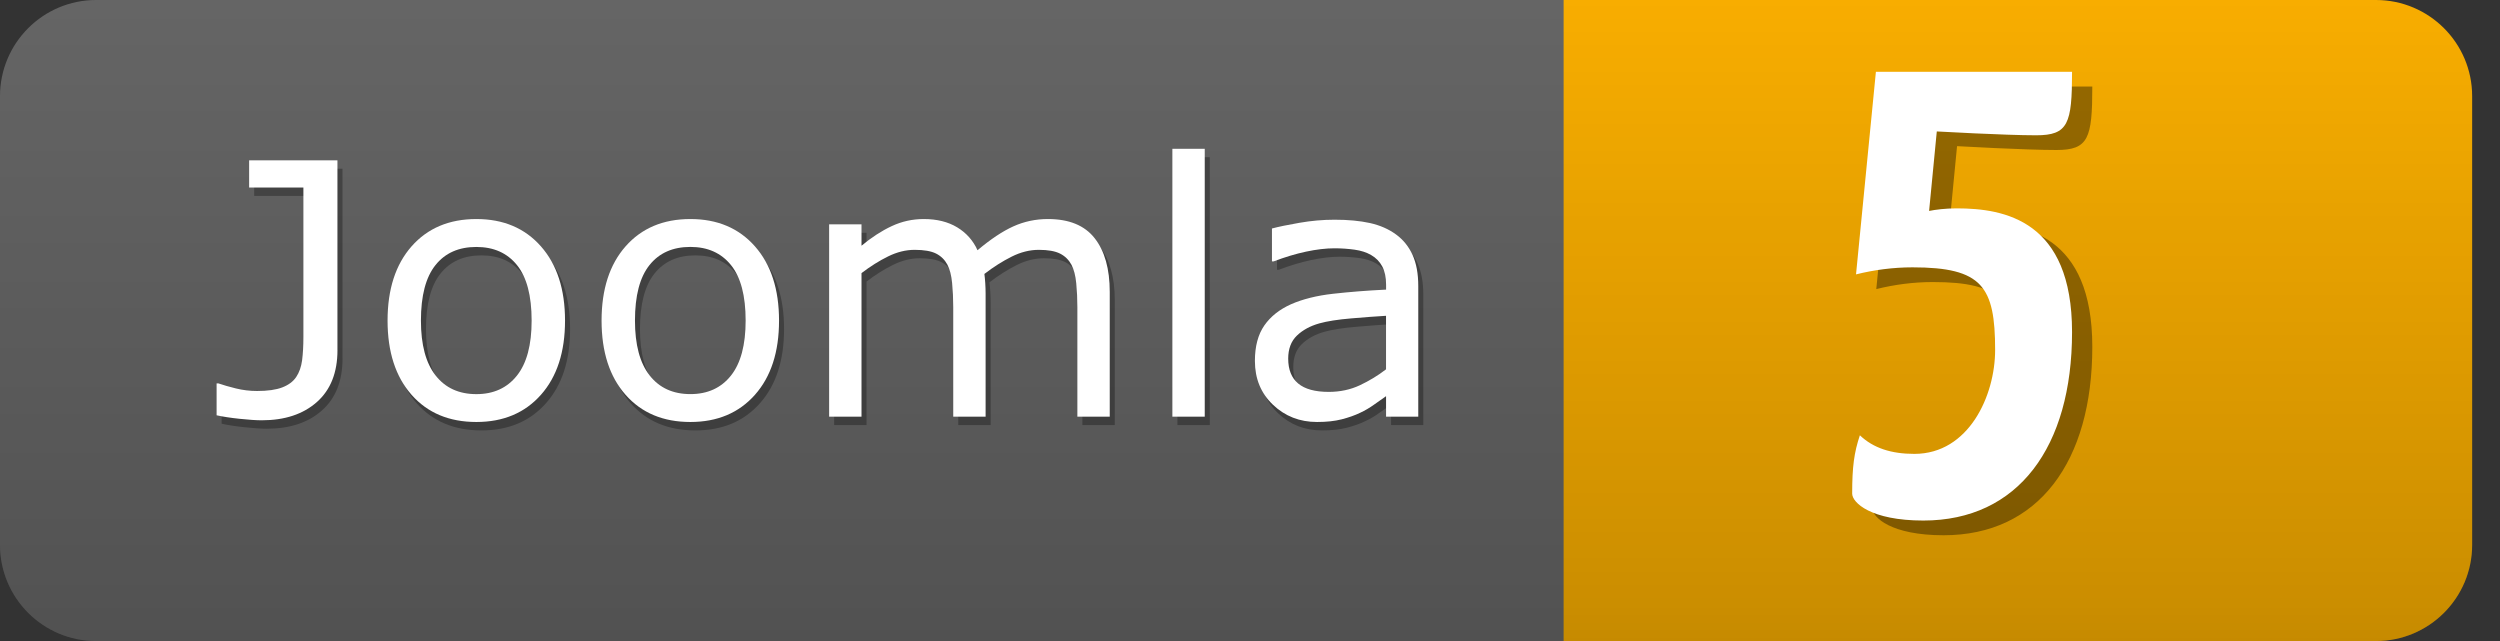
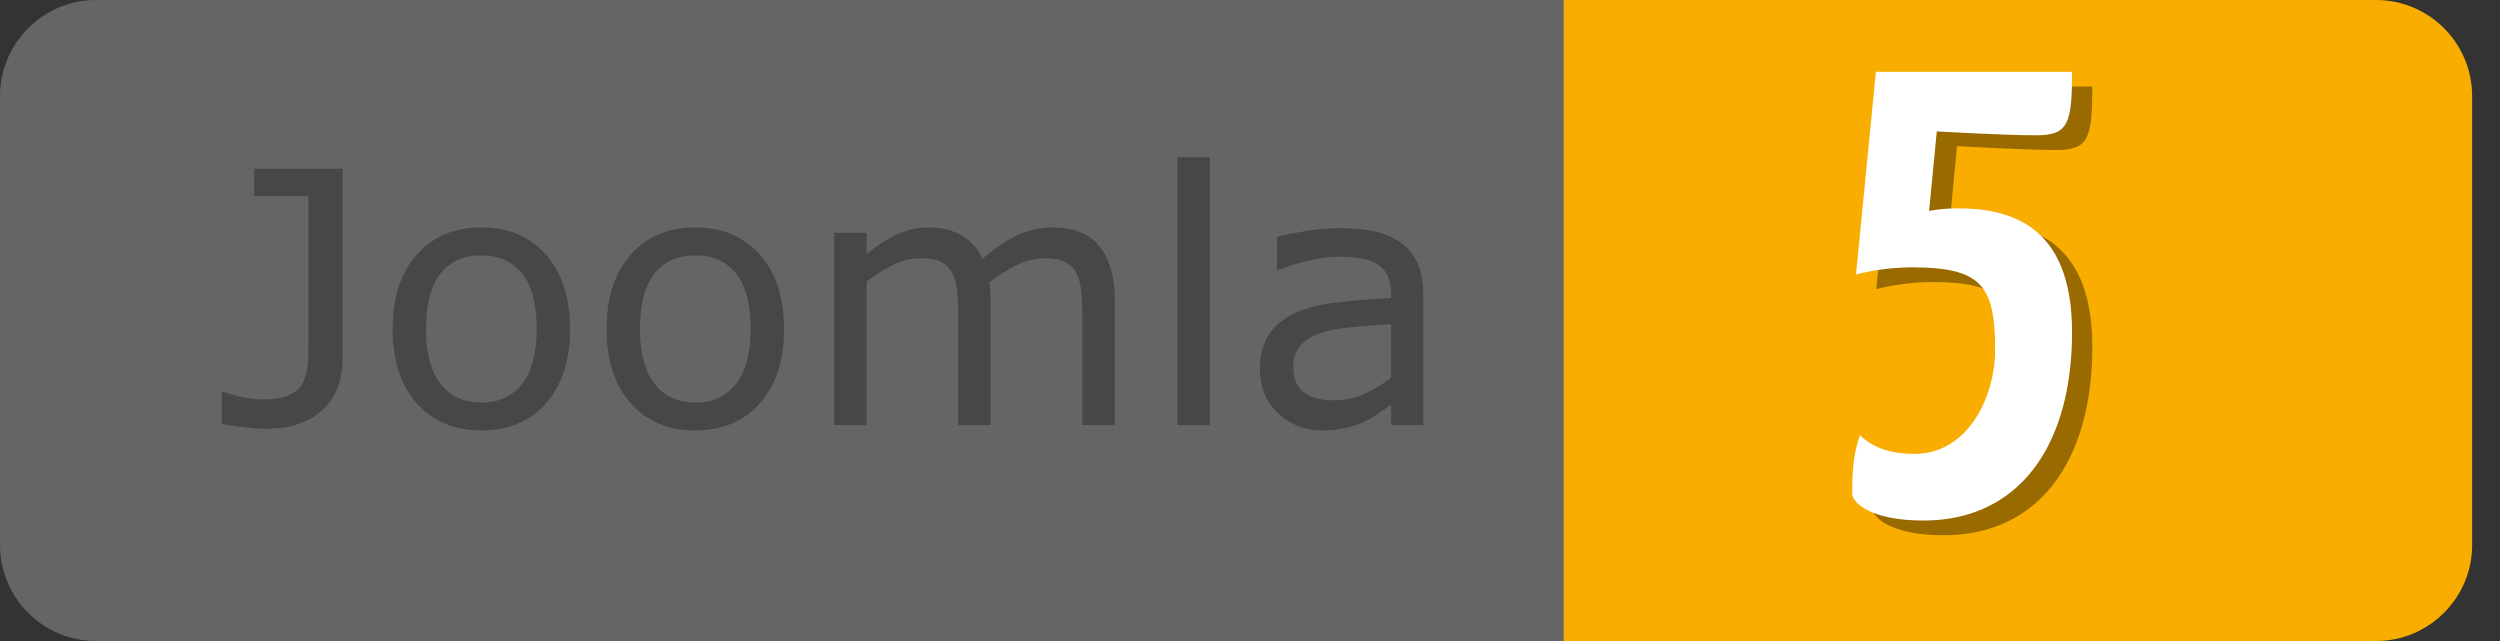
<svg xmlns="http://www.w3.org/2000/svg" width="100%" height="100%" viewBox="0 0 78 20" version="1.1" xml:space="preserve" style="fill-rule:evenodd;clip-rule:evenodd;stroke-linejoin:round;stroke-miterlimit:2;">
  <rect x="0" y="0" width="78" height="20" fill="#333333" stroke="none" />
  <g>
    <g>
      <g>
        <g>
          <g>
            <g>
              <g>
                <g>
                  <g>
                    <g>
                      <g>
                        <g>
                          <g>
                            <g>
                              <clipPath id="_clip1">
                                <path d="M77.131,3C77.131,1.344 75.786,0 74.131,0L3,0C1.344,0 0,1.344 0,3L0,17C0,18.655 1.344,20 3,20L74.131,20C75.786,20 77.131,18.655 77.131,17L77.131,3Z" />
                              </clipPath>
                              <g clip-path="url(#_clip1)">
                                <rect x="0" y="0" width="49" height="20" style="fill:rgb(101,101,101);" />
                              </g>
                            </g>
                          </g>
                        </g>
                      </g>
                    </g>
                  </g>
                </g>
              </g>
            </g>
          </g>
        </g>
      </g>
    </g>
    <g>
      <g>
        <g>
          <g>
            <g>
              <g>
                <g>
                  <g>
                    <g>
                      <g>
                        <g>
                          <g>
                            <g>
                              <clipPath id="_clip2">
                                <path d="M77.131,3C77.131,1.344 75.786,0 74.131,0L3,0C1.344,0 0,1.344 0,3L0,17C0,18.655 1.344,20 3,20L74.131,20C75.786,20 77.131,18.655 77.131,17L77.131,3Z" />
                              </clipPath>
                              <g clip-path="url(#_clip2)">
                                <rect x="48.785" y="0" width="28.346" height="20" style="fill:rgb(248,173,0);" />
                              </g>
                            </g>
                          </g>
                        </g>
                      </g>
                    </g>
                  </g>
                </g>
              </g>
            </g>
          </g>
        </g>
      </g>
    </g>
    <g>
      <g>
        <g>
          <g>
            <g>
              <g>
                <g>
                  <g>
                    <g>
                      <g>
                        <g>
                          <g>
                            <g>
                              <clipPath id="_clip3">
-                                 <path d="M77.131,3C77.131,1.344 75.786,0 74.131,0L3,0C1.344,0 0,1.344 0,3L0,17C0,18.655 1.344,20 3,20L74.131,20C75.786,20 77.131,18.655 77.131,17L77.131,3Z" />
-                               </clipPath>
+                                 </clipPath>
                              <g clip-path="url(#_clip3)">
                                <rect x="0" y="0" width="77.131" height="20" style="fill:url(#_Linear4);" />
                              </g>
                            </g>
                          </g>
                        </g>
                      </g>
                    </g>
                  </g>
                </g>
              </g>
            </g>
          </g>
        </g>
      </g>
    </g>
    <g transform="matrix(20,0,0,20,57.86,14.7)">
      <g>
        <path d="M0.065,-0.6L0.034,-0.284C0.062,-0.291 0.092,-0.295 0.122,-0.295C0.231,-0.295 0.251,-0.265 0.251,-0.166C0.251,-0.095 0.21,-0.004 0.125,-0.004C0.089,-0.004 0.061,-0.013 0.04,-0.033C0.031,-0.006 0.028,0.016 0.028,0.058C0.028,0.072 0.057,0.1 0.139,0.1C0.287,0.1 0.371,-0.015 0.371,-0.194C0.371,-0.368 0.266,-0.387 0.191,-0.387C0.173,-0.387 0.158,-0.385 0.148,-0.383L0.16,-0.507C0.16,-0.507 0.266,-0.501 0.315,-0.501C0.365,-0.501 0.371,-0.519 0.371,-0.6L0.065,-0.6Z" style="fill-opacity:0.39;fill-rule:nonzero;" />
      </g>
    </g>
    <g transform="matrix(20,0,0,20,57.228,14.241)">
      <g>
        <path d="M0.065,-0.6L0.034,-0.284C0.062,-0.291 0.092,-0.295 0.122,-0.295C0.231,-0.295 0.251,-0.265 0.251,-0.166C0.251,-0.095 0.21,-0.004 0.125,-0.004C0.089,-0.004 0.061,-0.013 0.04,-0.033C0.031,-0.006 0.028,0.016 0.028,0.058C0.028,0.072 0.057,0.1 0.139,0.1C0.287,0.1 0.371,-0.015 0.371,-0.194C0.371,-0.368 0.266,-0.387 0.191,-0.387C0.173,-0.387 0.158,-0.385 0.148,-0.383L0.16,-0.507C0.16,-0.507 0.266,-0.501 0.315,-0.501C0.365,-0.501 0.371,-0.519 0.371,-0.6L0.065,-0.6Z" style="fill:white;fill-rule:nonzero;" />
      </g>
    </g>
    <g>
      <g>
        <g>
          <g>
            <g>
              <g>
                <g>
                  <g>
                    <g>
                      <g>
                        <g>
                          <g>
                            <g>
                              <g>
                                <clipPath id="_clip5">
                                  <path d="M77.131,3C77.131,1.344 75.786,0 74.131,0L3,0C1.344,0 0,1.344 0,3L0,17C0,18.655 1.344,20 3,20L74.131,20C75.786,20 77.131,18.655 77.131,17L77.131,3Z" />
                                </clipPath>
                                <g clip-path="url(#_clip5)">
                                  <g opacity="0.3">
                                    <path d="M10.687,11.185C10.687,11.886 10.473,12.427 10.045,12.806C9.617,13.186 9.043,13.376 8.323,13.376C8.151,13.376 7.922,13.36 7.635,13.33C7.348,13.3 7.109,13.263 6.915,13.22L6.915,12.226L6.974,12.226C7.121,12.277 7.302,12.329 7.516,12.382C7.73,12.435 7.951,12.462 8.177,12.462C8.507,12.462 8.769,12.425 8.964,12.35C9.159,12.275 9.303,12.167 9.397,12.028C9.494,11.884 9.555,11.71 9.583,11.502C9.609,11.294 9.623,11.055 9.623,10.782L9.623,6.114L7.931,6.114L7.931,5.264L10.686,5.264L10.686,11.185L10.687,11.185Z" style="fill:rgb(1,1,1);fill-rule:nonzero;" />
                                    <path d="M17.787,10.266C17.787,11.244 17.537,12.015 17.035,12.581C16.534,13.146 15.862,13.429 15.021,13.429C14.172,13.429 13.499,13.147 12.999,12.581C12.5,12.015 12.25,11.243 12.25,10.266C12.25,9.289 12.5,8.516 12.999,7.949C13.499,7.382 14.173,7.097 15.021,7.097C15.862,7.097 16.534,7.381 17.035,7.949C17.536,8.517 17.787,9.288 17.787,10.266ZM16.745,10.266C16.745,9.489 16.593,8.912 16.288,8.534C15.983,8.156 15.561,7.968 15.02,7.968C14.472,7.968 14.047,8.156 13.745,8.534C13.442,8.912 13.291,9.489 13.291,10.266C13.291,11.018 13.443,11.588 13.748,11.977C14.053,12.366 14.477,12.56 15.021,12.56C15.558,12.56 15.98,12.367 16.286,11.982C16.592,11.597 16.745,11.024 16.745,10.266Z" style="fill:rgb(1,1,1);fill-rule:nonzero;" />
                                    <path d="M24.463,10.266C24.463,11.244 24.213,12.015 23.711,12.581C23.21,13.146 22.538,13.429 21.697,13.429C20.848,13.429 20.175,13.147 19.675,12.581C19.176,12.015 18.926,11.243 18.926,10.266C18.926,9.289 19.176,8.516 19.675,7.949C20.175,7.382 20.849,7.097 21.697,7.097C22.538,7.097 23.21,7.381 23.711,7.949C24.212,8.517 24.463,9.288 24.463,10.266ZM23.421,10.266C23.421,9.489 23.269,8.912 22.964,8.534C22.659,8.156 22.237,7.968 21.696,7.968C21.148,7.968 20.723,8.156 20.421,8.534C20.118,8.912 19.967,9.489 19.967,10.266C19.967,11.018 20.119,11.588 20.424,11.977C20.729,12.366 21.153,12.56 21.697,12.56C22.234,12.56 22.656,12.367 22.962,11.982C23.269,11.597 23.421,11.024 23.421,10.266Z" style="fill:rgb(1,1,1);fill-rule:nonzero;" />
                                    <path d="M34.781,13.263L33.771,13.263L33.771,9.847C33.771,9.589 33.759,9.34 33.736,9.101C33.713,8.861 33.663,8.669 33.588,8.526C33.505,8.372 33.387,8.255 33.234,8.177C33.08,8.098 32.858,8.058 32.568,8.058C32.285,8.058 32.002,8.129 31.719,8.271C31.436,8.413 31.153,8.592 30.87,8.81C30.881,8.893 30.89,8.989 30.897,9.098C30.904,9.207 30.908,9.316 30.908,9.423L30.908,13.263L29.898,13.263L29.898,9.847C29.898,9.582 29.886,9.33 29.863,9.092C29.84,8.854 29.791,8.663 29.716,8.521C29.633,8.367 29.515,8.251 29.362,8.174C29.209,8.097 28.986,8.058 28.696,8.058C28.42,8.058 28.144,8.126 27.866,8.263C27.589,8.399 27.312,8.573 27.036,8.784L27.036,13.263L26.026,13.263L26.026,7.263L27.036,7.263L27.036,7.929C27.351,7.668 27.665,7.464 27.979,7.318C28.292,7.171 28.626,7.097 28.98,7.097C29.388,7.097 29.734,7.183 30.02,7.355C30.304,7.527 30.517,7.765 30.656,8.07C31.064,7.726 31.437,7.478 31.773,7.326C32.109,7.174 32.469,7.097 32.853,7.097C33.512,7.097 33.998,7.296 34.311,7.696C34.624,8.095 34.781,8.653 34.781,9.369L34.781,13.263Z" style="fill:rgb(1,1,1);fill-rule:nonzero;" />
                                    <rect x="36.736" y="4.905" width="1.01" height="8.358" style="fill:rgb(1,1,1);" />
                                    <path d="M44.407,13.263L43.402,13.263L43.402,12.624C43.313,12.685 43.192,12.77 43.04,12.879C42.888,12.988 42.74,13.075 42.597,13.14C42.429,13.222 42.235,13.29 42.017,13.346C41.799,13.402 41.542,13.429 41.249,13.429C40.708,13.429 40.25,13.25 39.874,12.892C39.498,12.535 39.31,12.078 39.31,11.523C39.31,11.068 39.408,10.701 39.603,10.419C39.798,10.138 40.076,9.917 40.438,9.755C40.803,9.595 41.242,9.485 41.754,9.428C42.266,9.371 42.816,9.327 43.403,9.299L43.403,9.144C43.403,8.915 43.363,8.724 43.282,8.574C43.202,8.424 43.086,8.306 42.936,8.22C42.793,8.137 42.621,8.081 42.42,8.053C42.219,8.025 42.01,8.01 41.792,8.01C41.527,8.01 41.231,8.045 40.906,8.114C40.58,8.184 40.243,8.285 39.896,8.418L39.842,8.418L39.842,7.392C40.039,7.339 40.323,7.28 40.696,7.215C41.069,7.15 41.435,7.118 41.797,7.118C42.219,7.118 42.588,7.153 42.901,7.222C43.214,7.292 43.485,7.411 43.714,7.579C43.94,7.744 44.111,7.957 44.23,8.219C44.348,8.48 44.407,8.804 44.407,9.191L44.407,13.263ZM43.402,11.786L43.402,10.115C43.094,10.133 42.732,10.16 42.314,10.196C41.897,10.231 41.567,10.283 41.323,10.351C41.033,10.433 40.799,10.561 40.619,10.735C40.439,10.909 40.35,11.148 40.35,11.452C40.35,11.796 40.454,12.055 40.662,12.228C40.87,12.401 41.186,12.489 41.613,12.489C41.967,12.489 42.292,12.42 42.585,12.282C42.878,12.144 43.151,11.979 43.402,11.786Z" style="fill:rgb(1,1,1);fill-rule:nonzero;" />
                                  </g>
                                </g>
                              </g>
                            </g>
                          </g>
                        </g>
                      </g>
                    </g>
                  </g>
                </g>
              </g>
            </g>
          </g>
        </g>
      </g>
    </g>
    <g>
      <g>
        <g>
          <g>
            <g>
              <g>
                <g>
                  <g>
                    <g>
                      <g>
                        <g>
                          <g>
                            <g>
                              <g>
                                <clipPath id="_clip6">
-                                   <path d="M77.131,3C77.131,1.344 75.786,0 74.131,0L3,0C1.344,0 0,1.344 0,3L0,17C0,18.655 1.344,20 3,20L74.131,20C75.786,20 77.131,18.655 77.131,17L77.131,3Z" />
-                                 </clipPath>
+                                   </clipPath>
                                <g clip-path="url(#_clip6)">
                                  <path d="M10.529,10.922C10.529,11.623 10.315,12.164 9.887,12.543C9.459,12.923 8.885,13.113 8.165,13.113C7.993,13.113 7.764,13.097 7.477,13.067C7.19,13.037 6.952,13 6.758,12.957L6.758,11.963L6.817,11.963C6.964,12.014 7.145,12.066 7.359,12.119C7.573,12.172 7.794,12.199 8.02,12.199C8.35,12.199 8.612,12.162 8.807,12.087C9.002,12.012 9.146,11.904 9.24,11.765C9.337,11.621 9.398,11.447 9.426,11.239C9.452,11.031 9.466,10.792 9.466,10.519L9.466,5.852L7.773,5.852L7.773,5.002L10.528,5.002L10.528,10.922L10.529,10.922Z" style="fill:white;fill-rule:nonzero;" />
                                  <path d="M17.629,10.003C17.629,10.981 17.379,11.752 16.877,12.318C16.376,12.883 15.704,13.166 14.863,13.166C14.014,13.166 13.341,12.884 12.841,12.318C12.342,11.752 12.092,10.98 12.092,10.003C12.092,9.026 12.342,8.253 12.841,7.686C13.341,7.119 14.015,6.834 14.863,6.834C15.704,6.834 16.376,7.118 16.877,7.686C17.378,8.254 17.629,9.025 17.629,10.003ZM16.587,10.003C16.587,9.226 16.435,8.649 16.13,8.271C15.825,7.893 15.403,7.705 14.862,7.705C14.314,7.705 13.889,7.893 13.587,8.271C13.284,8.649 13.133,9.226 13.133,10.003C13.133,10.755 13.285,11.325 13.59,11.714C13.895,12.103 14.319,12.297 14.863,12.297C15.4,12.297 15.822,12.104 16.128,11.719C16.435,11.334 16.587,10.762 16.587,10.003Z" style="fill:white;fill-rule:nonzero;" />
                                  <path d="M24.306,10.003C24.306,10.981 24.056,11.752 23.554,12.318C23.053,12.883 22.381,13.166 21.54,13.166C20.691,13.166 20.018,12.884 19.518,12.318C19.019,11.752 18.769,10.98 18.769,10.003C18.769,9.026 19.019,8.253 19.518,7.686C20.018,7.119 20.692,6.834 21.54,6.834C22.381,6.834 23.053,7.118 23.554,7.686C24.055,8.254 24.306,9.025 24.306,10.003ZM23.264,10.003C23.264,9.226 23.112,8.649 22.807,8.271C22.502,7.893 22.08,7.704 21.54,7.704C20.992,7.704 20.567,7.892 20.265,8.27C19.962,8.648 19.811,9.225 19.811,10.002C19.811,10.754 19.963,11.324 20.268,11.713C20.573,12.102 20.997,12.296 21.541,12.296C22.078,12.296 22.5,12.103 22.806,11.718C23.111,11.334 23.264,10.762 23.264,10.003Z" style="fill:white;fill-rule:nonzero;" />
                                  <path d="M34.624,13L33.614,13L33.614,9.584C33.614,9.326 33.602,9.077 33.579,8.838C33.556,8.598 33.506,8.406 33.431,8.263C33.348,8.109 33.23,7.992 33.077,7.914C32.923,7.835 32.701,7.795 32.411,7.795C32.128,7.795 31.845,7.866 31.562,8.008C31.279,8.15 30.996,8.329 30.713,8.547C30.724,8.63 30.733,8.726 30.74,8.835C30.747,8.944 30.751,9.053 30.751,9.16L30.751,13L29.741,13L29.741,9.584C29.741,9.319 29.729,9.067 29.706,8.829C29.683,8.591 29.634,8.4 29.559,8.258C29.476,8.104 29.358,7.988 29.205,7.911C29.052,7.834 28.829,7.795 28.539,7.795C28.263,7.795 27.987,7.863 27.709,8C27.432,8.136 27.155,8.31 26.879,8.521L26.879,13L25.869,13L25.869,7L26.879,7L26.879,7.666C27.194,7.405 27.508,7.201 27.822,7.055C28.135,6.908 28.469,6.834 28.823,6.834C29.231,6.834 29.577,6.92 29.863,7.092C30.147,7.264 30.36,7.502 30.499,7.807C30.907,7.463 31.28,7.215 31.616,7.063C31.952,6.911 32.312,6.834 32.696,6.834C33.355,6.834 33.841,7.033 34.154,7.433C34.467,7.832 34.624,8.39 34.624,9.106L34.624,13Z" style="fill:white;fill-rule:nonzero;" />
-                                   <rect x="36.578" y="4.643" width="1.01" height="8.357" style="fill:white;" />
                                  <path d="M44.25,13L43.245,13L43.245,12.361C43.156,12.422 43.035,12.507 42.883,12.616C42.731,12.725 42.583,12.812 42.44,12.877C42.272,12.959 42.078,13.027 41.86,13.083C41.642,13.139 41.385,13.166 41.092,13.166C40.551,13.166 40.093,12.987 39.717,12.629C39.341,12.272 39.153,11.815 39.153,11.26C39.153,10.805 39.251,10.438 39.446,10.156C39.641,9.875 39.919,9.654 40.281,9.492C40.646,9.332 41.085,9.222 41.597,9.165C42.109,9.108 42.659,9.064 43.246,9.036L43.246,8.881C43.246,8.652 43.206,8.461 43.125,8.311C43.045,8.161 42.929,8.043 42.779,7.957C42.636,7.874 42.464,7.818 42.263,7.79C42.062,7.762 41.853,7.747 41.635,7.747C41.37,7.747 41.074,7.782 40.749,7.851C40.423,7.921 40.086,8.022 39.739,8.155L39.685,8.155L39.685,7.129C39.882,7.076 40.166,7.017 40.539,6.952C40.912,6.887 41.278,6.855 41.64,6.855C42.062,6.855 42.431,6.89 42.744,6.959C43.057,7.029 43.328,7.148 43.557,7.316C43.783,7.481 43.954,7.694 44.073,7.956C44.191,8.217 44.25,8.541 44.25,8.928L44.25,13ZM43.244,11.523L43.244,9.853C42.936,9.871 42.574,9.898 42.156,9.934C41.739,9.969 41.409,10.021 41.165,10.089C40.875,10.171 40.641,10.299 40.461,10.473C40.281,10.647 40.192,10.886 40.192,11.19C40.192,11.534 40.296,11.793 40.504,11.966C40.712,12.139 41.028,12.227 41.455,12.227C41.809,12.227 42.134,12.158 42.427,12.02C42.72,11.882 42.994,11.717 43.244,11.523Z" style="fill:white;fill-rule:nonzero;" />
                                </g>
                              </g>
                            </g>
                          </g>
                        </g>
                      </g>
                    </g>
                  </g>
                </g>
              </g>
            </g>
          </g>
        </g>
      </g>
    </g>
  </g>
  <defs>
    <linearGradient id="_Linear4" x1="0" y1="0" x2="1" y2="0" gradientUnits="userSpaceOnUse" gradientTransform="matrix(1.22468e-15,20,-20,1.22468e-15,38.565,0)">
      <stop offset="0" style="stop-color:black;stop-opacity:0" />
      <stop offset="0" style="stop-color:black;stop-opacity:0" />
      <stop offset="0.94" style="stop-color:black;stop-opacity:0.18" />
      <stop offset="1" style="stop-color:black;stop-opacity:0.2" />
    </linearGradient>
  </defs>
</svg>